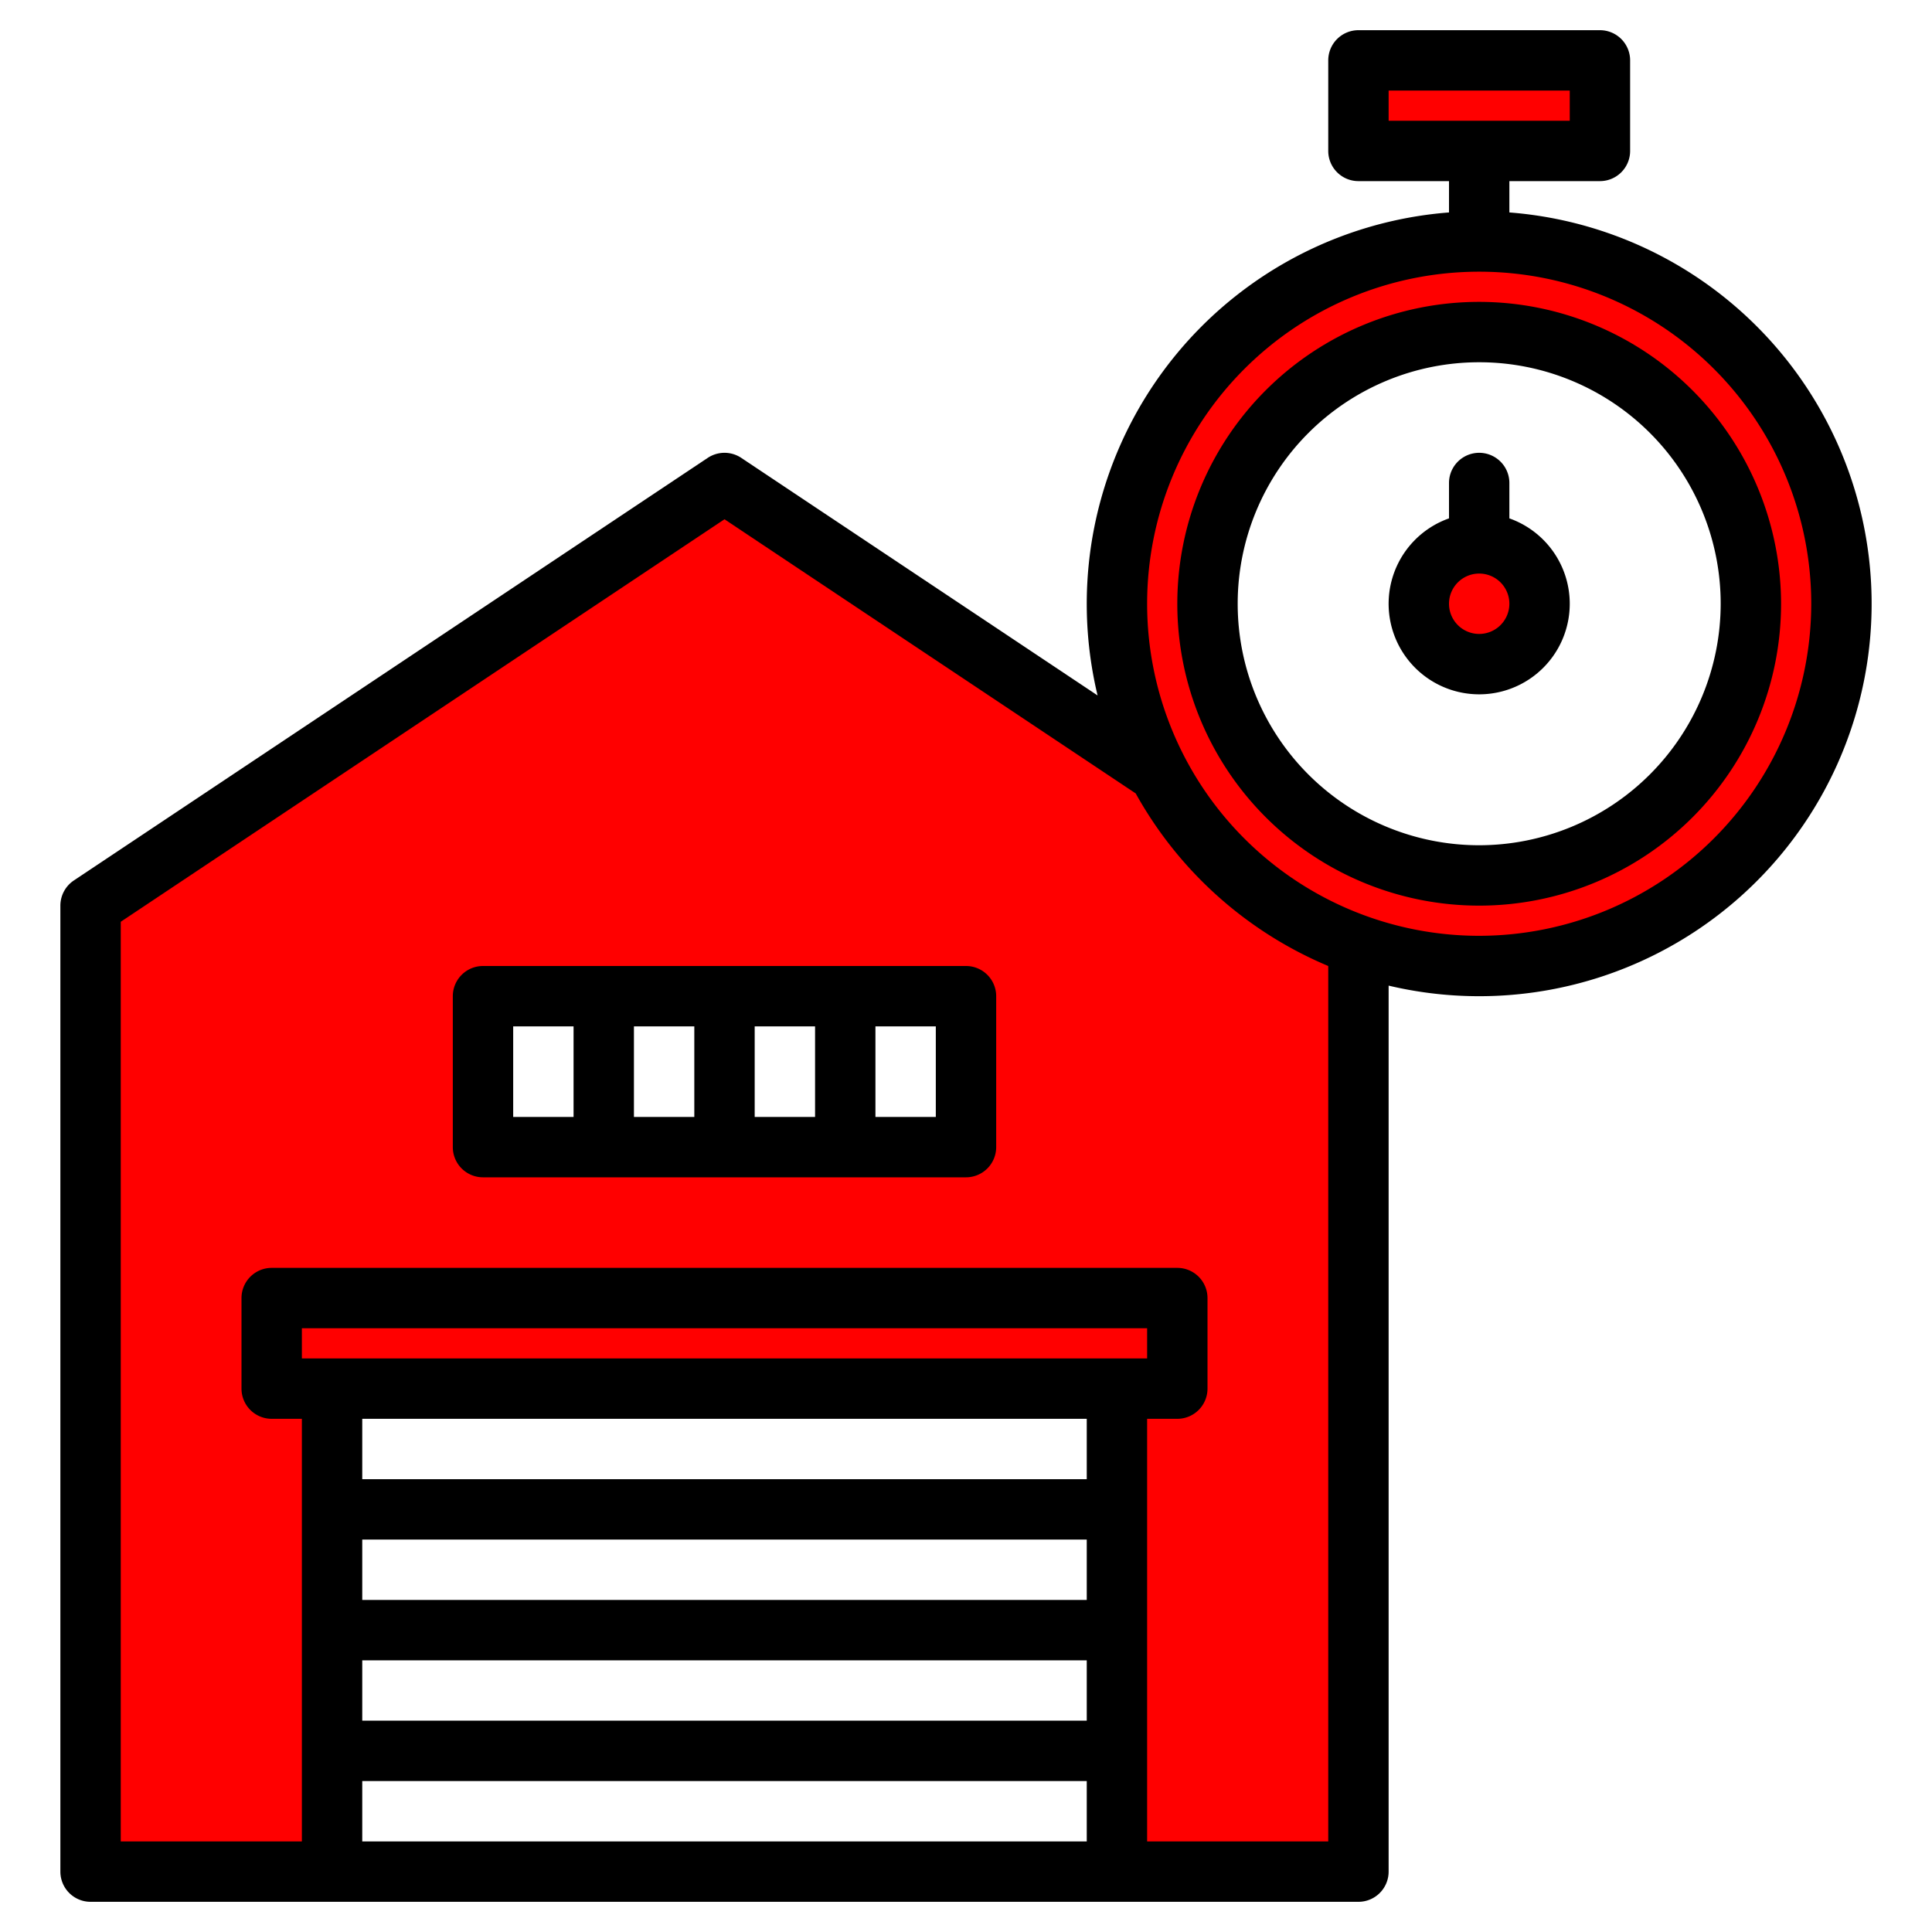
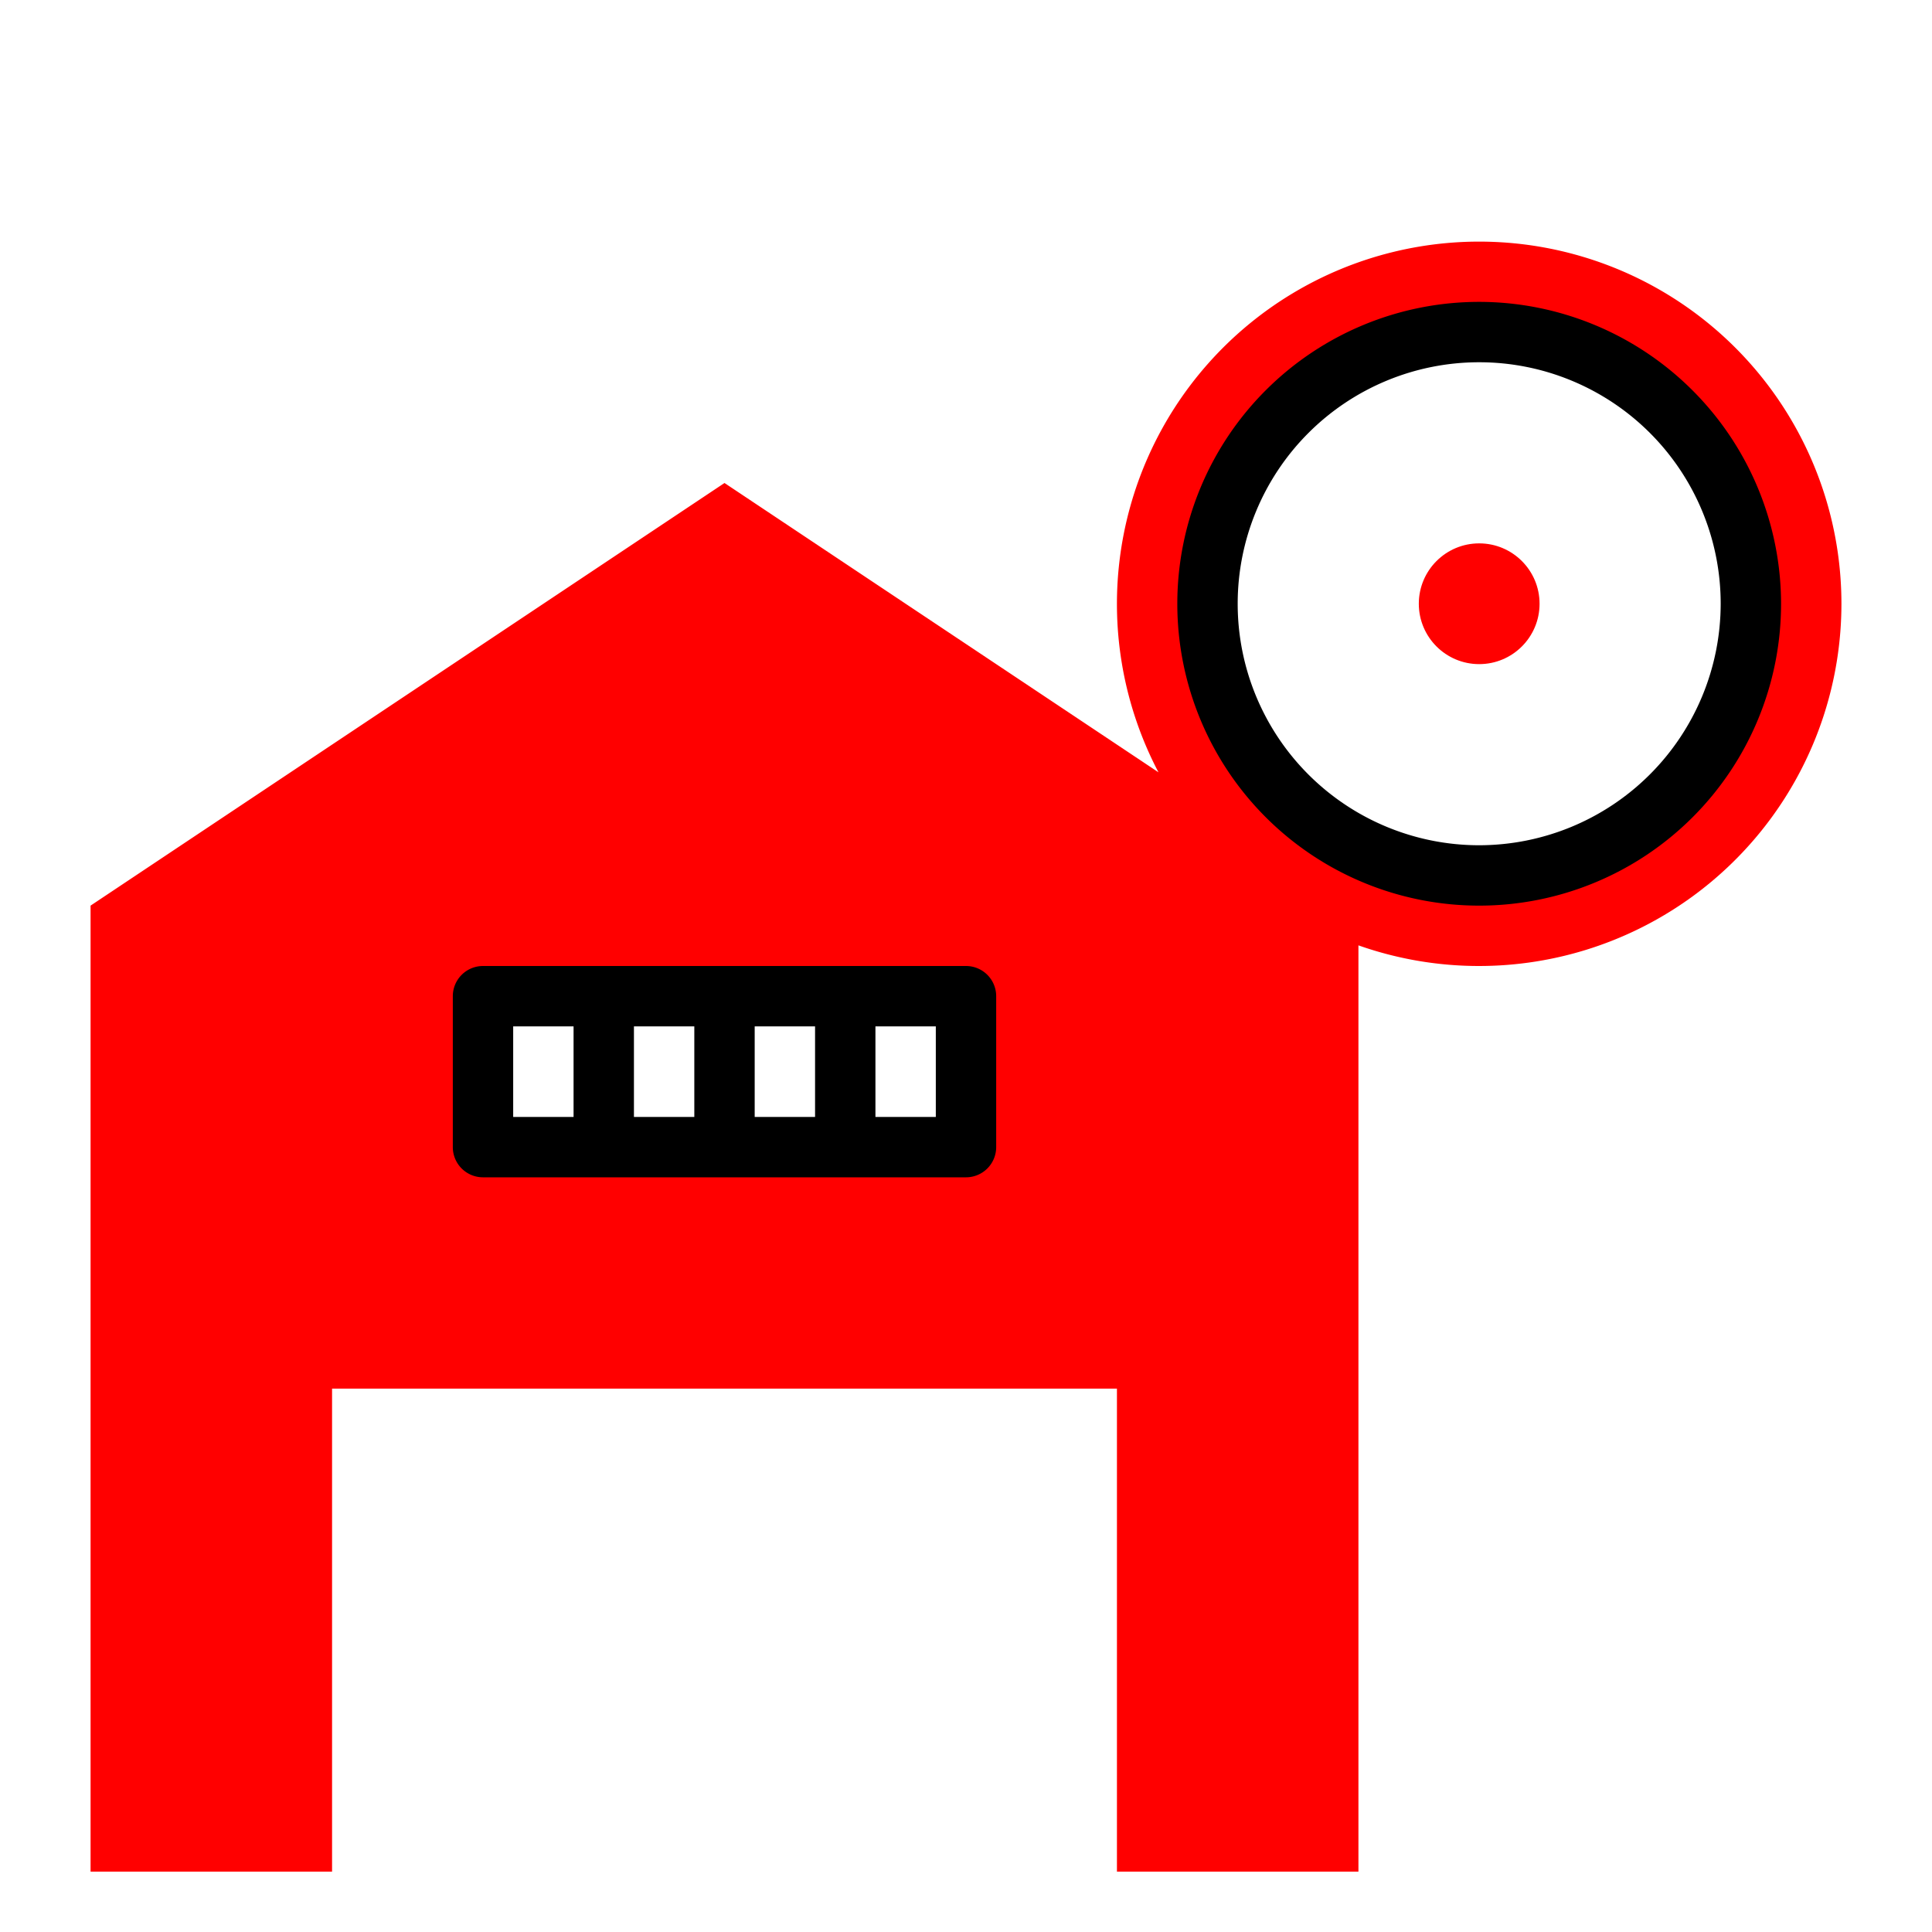
<svg xmlns="http://www.w3.org/2000/svg" width="512" height="512" x="0" y="0" viewBox="0 0 512 512" style="enable-background:new 0 0 512 512" xml:space="preserve" class="">
  <g>
    <g fill="#57a4ff">
      <path d="M488 160a96 96 0 1 0-180.99 44.67L192 128 24 240v256h64V368h208v128h64V250.53A96.049 96.049 0 0 0 488 160zM256 304H128v-40h128zm136-72a72 72 0 1 1 72-72 72.006 72.006 0 0 1-72 72z" fill="#ff0000" data-original="#57a4ff" class="" opacity="1" />
      <circle cx="392" cy="160" r="16" fill="#ff0000" data-original="#57a4ff" class="" opacity="1" />
-       <path d="M360 16h64v24h-64z" fill="#ff0000" data-original="#57a4ff" class="" opacity="1" />
    </g>
    <g fill="#004fac">
      <path d="M256 256H128a8 8 0 0 0-8 8v40a8 8 0 0 0 8 8h128a8 8 0 0 0 8-8v-40a8 8 0 0 0-8-8zm-56 16h16v24h-16zm-16 24h-16v-24h16zm-48-24h16v24h-16zm112 24h-16v-24h16z" fill="#000000" data-original="#004fac" class="" opacity="1" />
-       <path d="M400 56.3V48h24a8 8 0 0 0 8-8V16a8 8 0 0 0-8-8h-64a8 8 0 0 0-8 8v24a8 8 0 0 0 8 8h24v8.3a104.043 104.043 0 0 0-93.13 128l-94.43-62.96a8.013 8.013 0 0 0-8.88 0l-168 112A8.033 8.033 0 0 0 16 240v256a8 8 0 0 0 8 8h336a8 8 0 0 0 8-8V261.2a104.007 104.007 0 1 0 32-204.9zM368 32v-8h48v8zm-80 456H96v-16h192zm0-32H96v-16h192zm0-32H96v-16h192zm0-32H96v-16h192zM80 360v-8h224v8zm272 128h-48V376h8a8 8 0 0 0 8-8v-24a8 8 0 0 0-8-8H72a8 8 0 0 0-8 8v24a8 8 0 0 0 8 8h8v112H32V244.28l160-106.67 108.98 72.66A104.671 104.671 0 0 0 352 256zm40-240a88 88 0 1 1 88-88 88.1 88.1 0 0 1-88 88z" fill="#000000" data-original="#004fac" class="" opacity="1" />
-       <path d="M400 137.376V128a8 8 0 0 0-16 0v9.376a24 24 0 1 0 16 0zM392 168a8 8 0 1 1 8-8 8.009 8.009 0 0 1-8 8z" fill="#000000" data-original="#004fac" class="" opacity="1" />
-       <path d="M392 80a80 80 0 1 0 80 80 80.091 80.091 0 0 0-80-80zm0 144a64 64 0 1 1 64-64 64.072 64.072 0 0 1-64 64z" fill="#000000" data-original="#004fac" class="" opacity="1" />
+       <path d="M392 80a80 80 0 1 0 80 80 80.091 80.091 0 0 0-80-80zm0 144a64 64 0 1 1 64-64 64.072 64.072 0 0 1-64 64" fill="#000000" data-original="#004fac" class="" opacity="1" />
    </g>
  </g>
</svg>